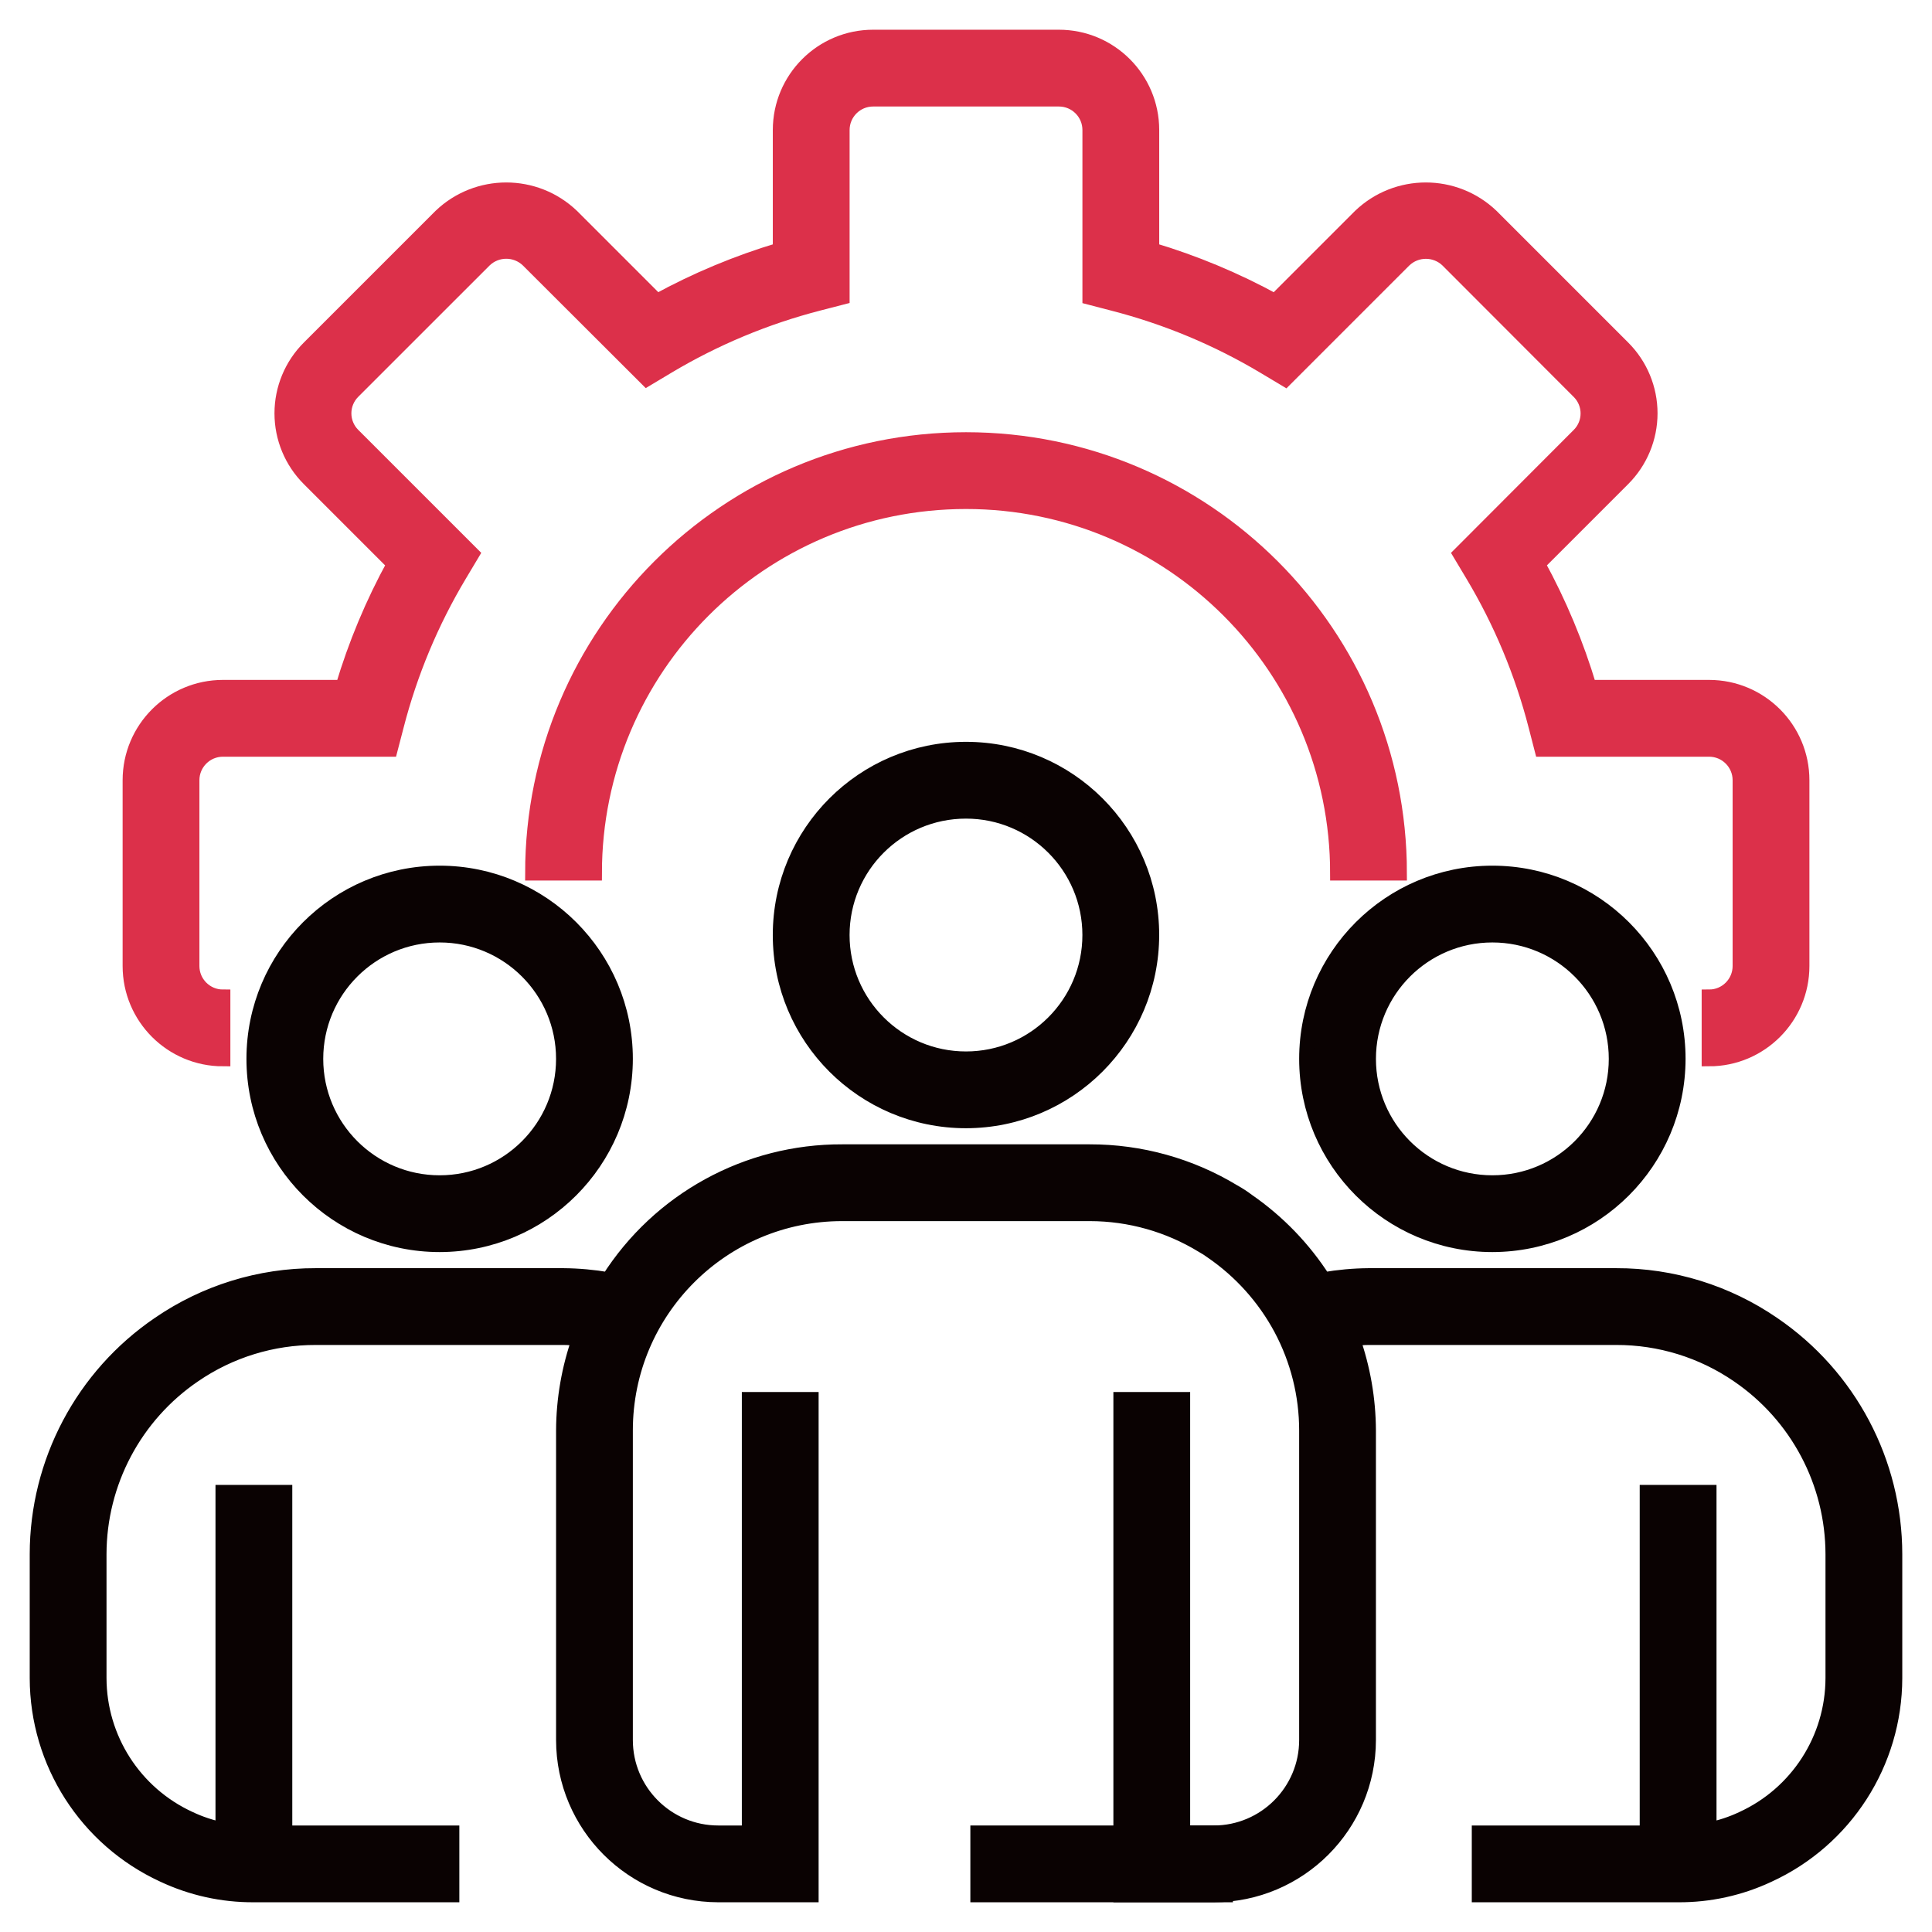
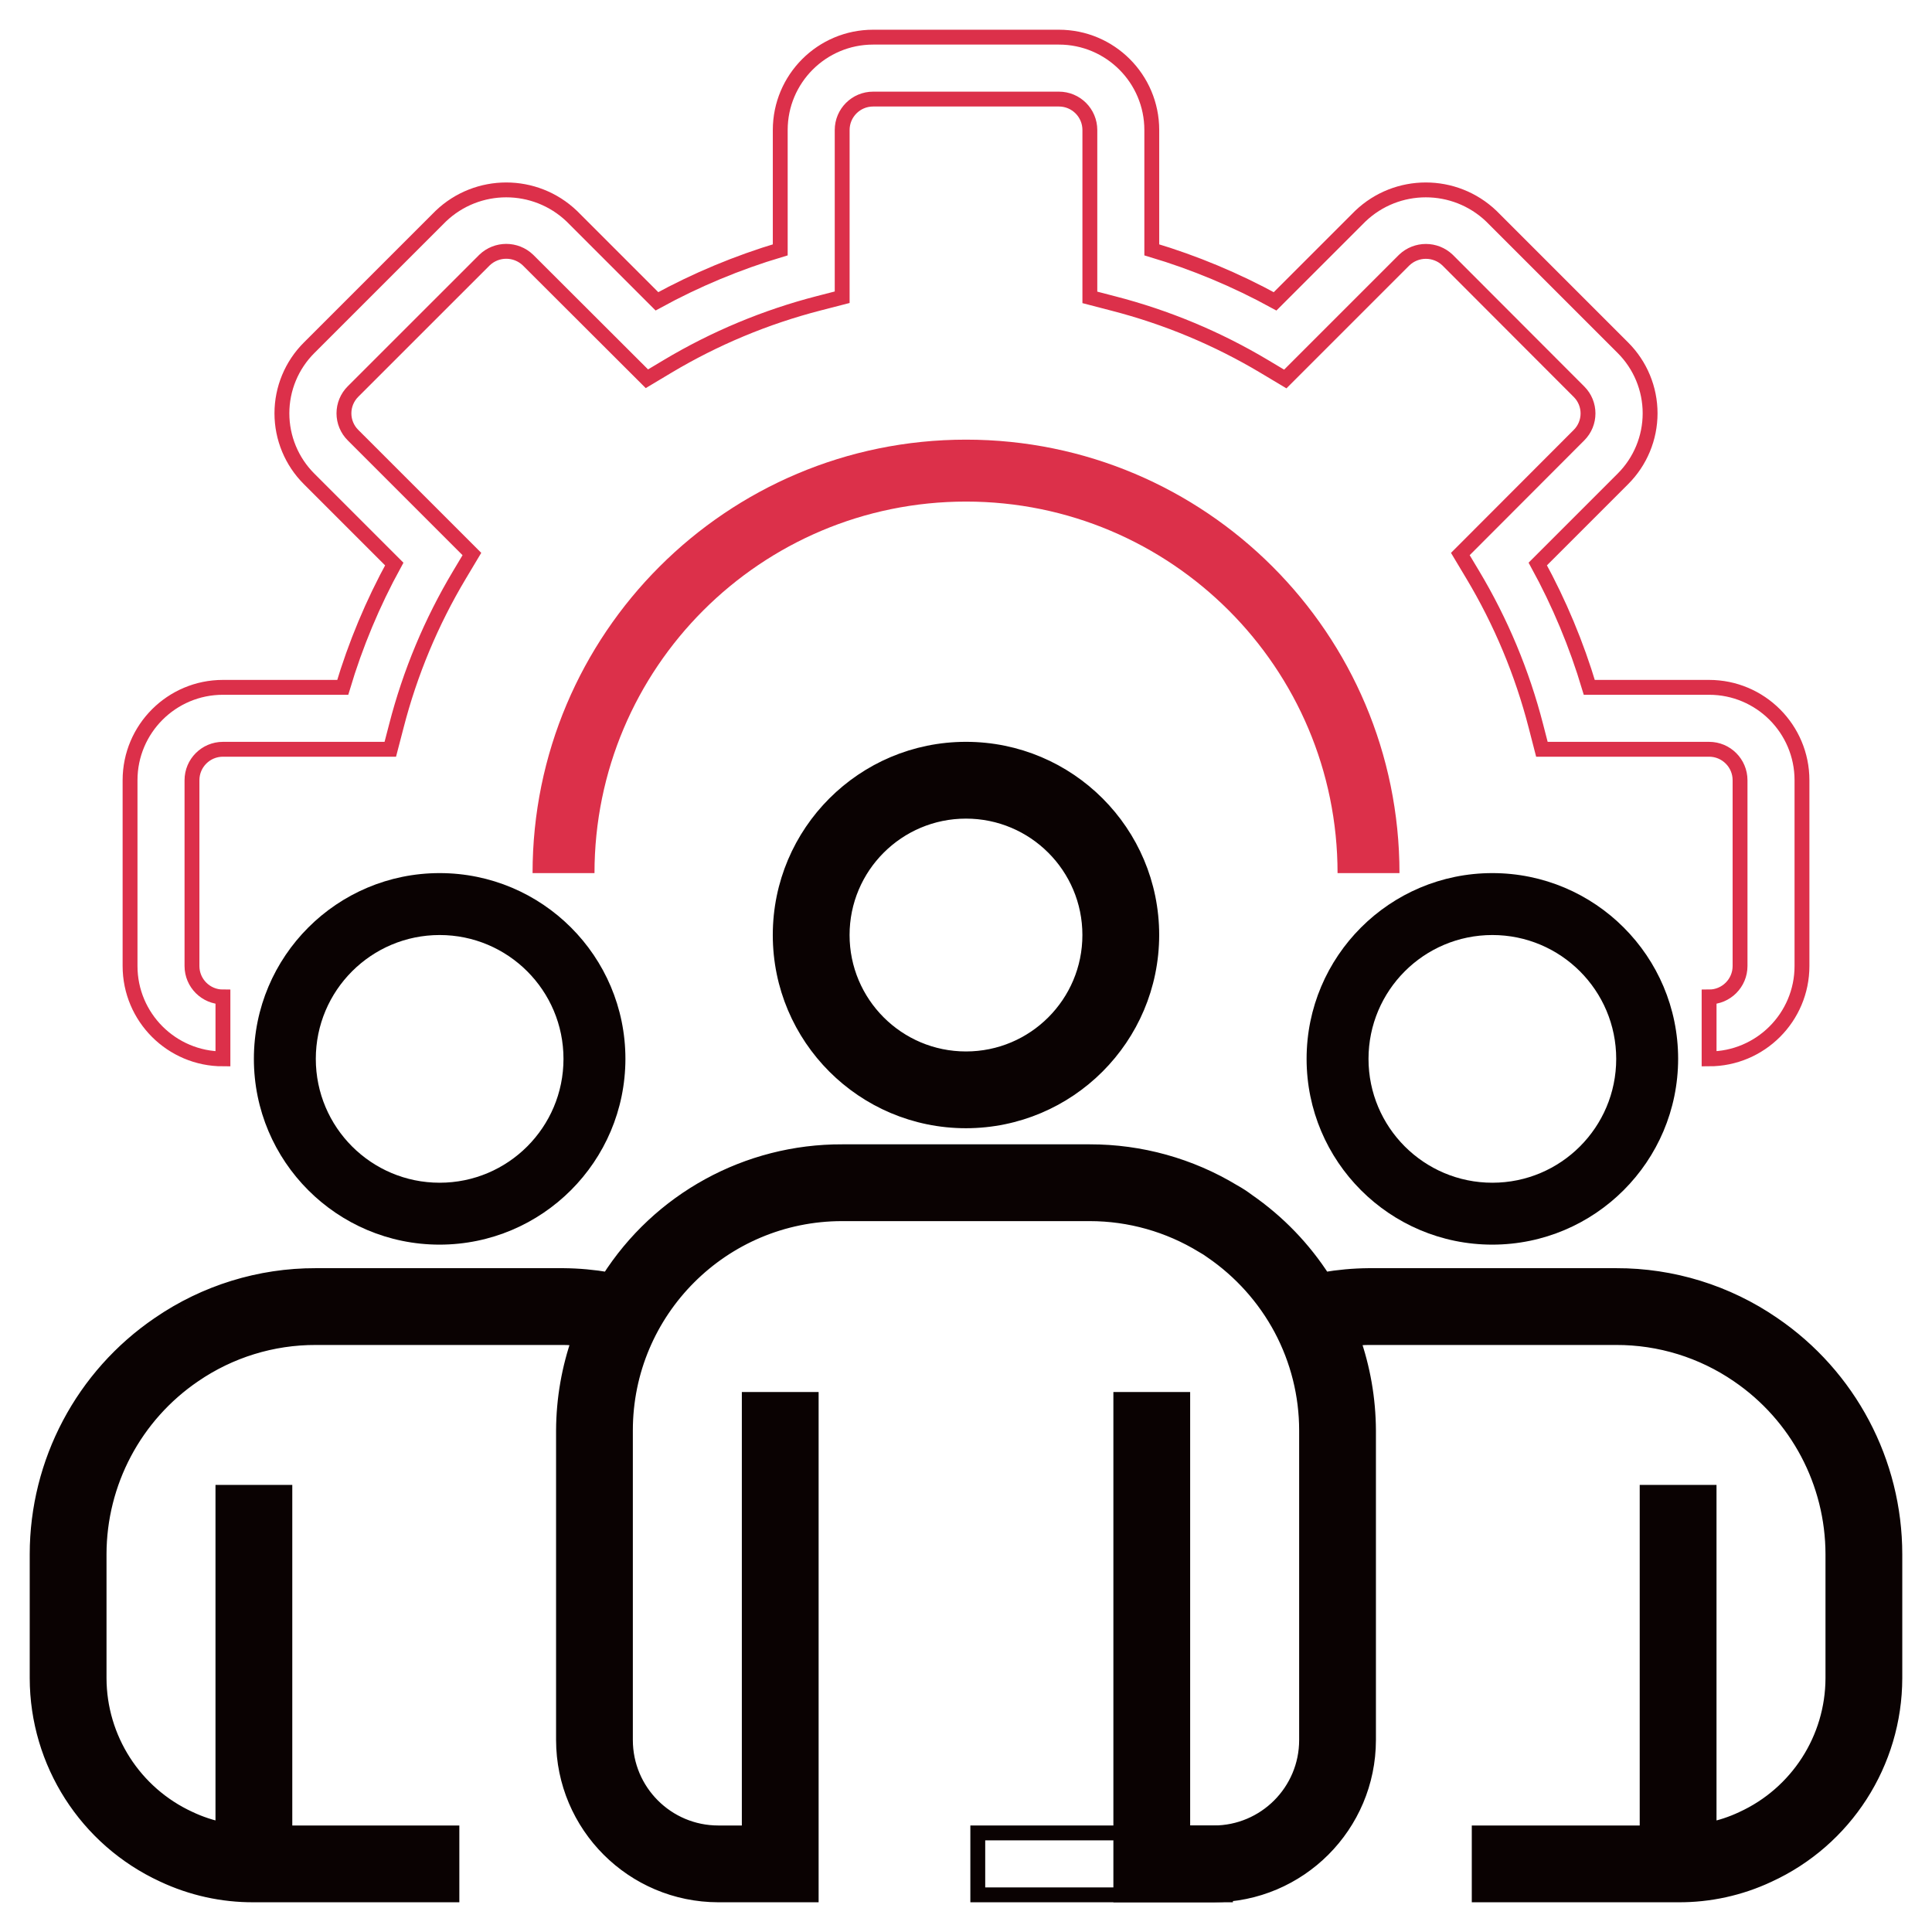
<svg xmlns="http://www.w3.org/2000/svg" width="130" height="130" viewBox="0 0 130 130" fill="none">
-   <path d="M115.001 71.25V67.083C116.151 67.083 117.084 66.151 117.084 65V52.5C117.084 51.349 116.151 50.417 115.001 50.417H103.751L103.347 48.852C102.426 45.273 100.995 41.844 99.097 38.673L98.263 37.279L106.251 29.277C107.055 28.472 107.055 27.166 106.251 26.361L97.403 17.5C96.586 16.721 95.303 16.721 94.486 17.5L86.484 25.502L85.09 24.669C81.914 22.769 78.482 21.339 74.898 20.417L73.334 20.01V8.75C73.334 7.599 72.402 6.667 71.251 6.667H58.751C57.6 6.667 56.668 7.599 56.668 8.75V20L55.103 20.404C51.524 21.325 48.095 22.756 44.922 24.652L43.528 25.486L35.528 17.5C34.71 16.715 33.419 16.715 32.601 17.5L23.751 26.348C23.362 26.736 23.143 27.263 23.143 27.812C23.143 28.363 23.362 28.889 23.751 29.277L31.753 37.279L30.92 38.673C29.022 41.844 27.59 45.273 26.67 48.852L26.262 50.417H15.001C13.85 50.417 12.918 51.349 12.918 52.5V65C12.918 66.151 13.85 67.083 15.001 67.083V71.25C11.55 71.25 8.751 68.451 8.751 65V52.5C8.751 49.049 11.55 46.25 15.001 46.25H23.062C23.921 43.369 25.083 40.587 26.529 37.952L20.799 32.223C19.627 31.054 18.969 29.467 18.969 27.812C18.969 26.158 19.627 24.571 20.799 23.402L29.654 14.548C32.12 12.188 36.009 12.188 38.476 14.548L44.203 20.275C46.839 18.831 49.621 17.671 52.501 16.812V8.75C52.501 5.299 55.3 2.5 58.751 2.5H71.251C74.702 2.5 77.501 5.299 77.501 8.75V16.812C80.382 17.671 83.162 18.833 85.798 20.277L91.528 14.548C93.995 12.188 97.883 12.188 100.351 14.548L109.203 23.4C110.374 24.57 111.032 26.155 111.032 27.81C111.032 29.465 110.374 31.052 109.203 32.221L103.474 37.95C104.919 40.587 106.08 43.369 106.94 46.25H115.001C118.452 46.25 121.251 49.049 121.251 52.5V65C121.251 68.451 118.452 71.25 115.001 71.25Z" fill="#DC304A" />
  <path d="M94.168 58.75H90.001C90.001 44.943 78.808 33.75 65.001 33.75C51.194 33.75 40.002 44.943 40.002 58.75H35.835C35.835 42.641 48.893 29.583 65.001 29.583C81.109 29.583 94.168 42.641 94.168 58.75Z" fill="#DC304A" />
  <path d="M115.001 71.25V67.083C116.151 67.083 117.084 66.151 117.084 65V52.5C117.084 51.349 116.151 50.417 115.001 50.417H103.751L103.347 48.852C102.426 45.273 100.995 41.844 99.097 38.673L98.263 37.279L106.251 29.277C107.055 28.472 107.055 27.166 106.251 26.361L97.403 17.5C96.586 16.721 95.303 16.721 94.486 17.5L86.484 25.502L85.09 24.669C81.914 22.769 78.482 21.339 74.898 20.417L73.334 20.01V8.75C73.334 7.599 72.402 6.667 71.251 6.667H58.751C57.6 6.667 56.668 7.599 56.668 8.75V20L55.103 20.404C51.524 21.325 48.095 22.756 44.922 24.652L43.528 25.486L35.528 17.5C34.71 16.715 33.419 16.715 32.601 17.5L23.751 26.348C23.362 26.736 23.143 27.263 23.143 27.812C23.143 28.363 23.362 28.889 23.751 29.277L31.753 37.279L30.92 38.673C29.022 41.844 27.59 45.273 26.67 48.852L26.262 50.417H15.001C13.85 50.417 12.918 51.349 12.918 52.5V65C12.918 66.151 13.85 67.083 15.001 67.083V71.25C11.55 71.25 8.751 68.451 8.751 65V52.5C8.751 49.049 11.55 46.25 15.001 46.25H23.062C23.921 43.369 25.083 40.587 26.529 37.952L20.799 32.223C19.627 31.054 18.969 29.467 18.969 27.812C18.969 26.158 19.627 24.571 20.799 23.402L29.654 14.548C32.12 12.188 36.009 12.188 38.476 14.548L44.203 20.275C46.839 18.831 49.621 17.671 52.501 16.812V8.75C52.501 5.299 55.3 2.5 58.751 2.5H71.251C74.702 2.5 77.501 5.299 77.501 8.75V16.812C80.382 17.671 83.162 18.833 85.798 20.277L91.528 14.548C93.995 12.188 97.883 12.188 100.351 14.548L109.203 23.4C110.374 24.57 111.032 26.155 111.032 27.81C111.032 29.465 110.374 31.052 109.203 32.221L103.474 37.95C104.919 40.587 106.08 43.369 106.94 46.25H115.001C118.452 46.25 121.251 49.049 121.251 52.5V65C121.251 68.451 118.452 71.25 115.001 71.25Z" stroke="#DC304A" />
-   <path d="M94.168 58.75H90.001C90.001 44.943 78.808 33.75 65.001 33.75C51.194 33.75 40.002 44.943 40.002 58.75H35.835C35.835 42.641 48.893 29.583 65.001 29.583C81.109 29.583 94.168 42.641 94.168 58.75Z" stroke="#DC304A" />
  <path d="M64.999 75.416C58.095 75.416 52.499 69.819 52.499 62.916C52.499 56.013 58.095 50.416 64.999 50.416C71.903 50.416 77.499 56.013 77.499 62.916C77.492 69.817 71.9 75.409 64.999 75.416ZM64.999 54.583C60.397 54.583 56.666 58.314 56.666 62.916C56.666 67.519 60.397 71.25 64.999 71.25C69.601 71.25 73.332 67.519 73.332 62.916C73.332 58.314 69.601 54.583 64.999 54.583Z" fill="#0A0202" />
  <path d="M100.418 83.749C93.514 83.749 87.918 78.152 87.918 71.249C87.918 64.346 93.514 58.749 100.418 58.749C107.321 58.749 112.918 64.346 112.918 71.249C112.91 78.15 107.319 83.742 100.418 83.749ZM100.418 62.916C95.816 62.916 92.084 66.647 92.084 71.249C92.084 75.852 95.816 79.583 100.418 79.583C105.02 79.583 108.751 75.852 108.751 71.249C108.751 66.647 105.02 62.916 100.418 62.916Z" fill="#0A0202" />
  <path d="M29.583 83.749C22.679 83.749 17.083 78.152 17.083 71.249C17.083 64.346 22.679 58.749 29.583 58.749C36.487 58.749 42.083 64.346 42.083 71.249C42.075 78.15 36.484 83.742 29.583 83.749ZM29.583 62.916C24.981 62.916 21.25 66.647 21.25 71.249C21.25 75.852 24.981 79.583 29.583 79.583C34.185 79.583 37.916 75.852 37.916 71.249C37.916 66.647 34.185 62.916 29.583 62.916Z" fill="#0A0202" />
  <path d="M119.303 89.095C116.199 86.961 112.518 85.823 108.75 85.833H92.083C91.07 85.842 90.058 85.934 89.06 86.107C87.727 84.022 85.993 82.224 83.958 80.814C83.653 80.583 83.332 80.374 82.998 80.189C80.084 78.424 76.74 77.495 73.333 77.5H56.667C50.295 77.477 44.359 80.728 40.946 86.107C39.945 85.934 38.931 85.842 37.917 85.833H21.25C17.485 85.823 13.805 86.959 10.702 89.091C5.574 92.58 2.503 98.38 2.5 104.583V112.916C2.507 118.605 5.817 123.771 10.984 126.154C12.891 127.052 14.976 127.512 17.083 127.5H30.408V123.333H19.167V100.416H15V123.124C14.216 122.967 13.454 122.713 12.731 122.37C9.041 120.669 6.675 116.98 6.667 112.916V104.583C6.672 99.756 9.063 95.243 13.054 92.528C15.466 90.873 18.324 89.992 21.25 90H37.917C38.284 90 38.638 90.039 38.996 90.063C38.291 92.051 37.926 94.142 37.917 96.25V117.083C37.924 122.833 42.584 127.492 48.333 127.5H54.583V94.166H50.417V123.333H48.333C44.882 123.333 42.083 120.534 42.083 117.083V96.25C42.083 88.195 48.613 81.666 56.667 81.666H73.333C76.014 81.668 78.641 82.41 80.927 83.81C81.138 83.926 81.342 84.056 81.535 84.199C83.487 85.536 85.089 87.322 86.206 89.407C87.328 91.513 87.917 93.863 87.917 96.25V117.083C87.917 120.534 85.118 123.333 81.667 123.333H79.583V94.166H75.417V127.5H81.667C87.417 127.492 92.076 122.833 92.083 117.083V96.25C92.073 94.142 91.71 92.051 91.006 90.063C91.365 90.039 91.719 90 92.083 90H108.75C111.677 89.992 114.538 90.875 116.951 92.532C120.939 95.249 123.328 99.758 123.333 104.583V112.916C123.326 116.994 120.942 120.694 117.234 122.387C116.522 122.724 115.771 122.971 115 123.124V100.416H110.833V123.333H99.533V127.5H112.917C115.012 127.513 117.084 127.059 118.981 126.17C124.165 123.795 127.492 118.619 127.5 112.916V104.583C127.497 98.383 124.429 92.585 119.303 89.095Z" fill="#0A0202" />
-   <path d="M65.793 123.333H82.46V127.5H65.793V123.333Z" fill="#0A0202" />
  <path d="M64.999 75.416C58.095 75.416 52.499 69.819 52.499 62.916C52.499 56.013 58.095 50.416 64.999 50.416C71.903 50.416 77.499 56.013 77.499 62.916C77.492 69.817 71.9 75.409 64.999 75.416ZM64.999 54.583C60.397 54.583 56.666 58.314 56.666 62.916C56.666 67.519 60.397 71.25 64.999 71.25C69.601 71.25 73.332 67.519 73.332 62.916C73.332 58.314 69.601 54.583 64.999 54.583Z" stroke="#0A0202" />
-   <path d="M100.418 83.749C93.514 83.749 87.918 78.152 87.918 71.249C87.918 64.346 93.514 58.749 100.418 58.749C107.321 58.749 112.918 64.346 112.918 71.249C112.91 78.15 107.319 83.742 100.418 83.749ZM100.418 62.916C95.816 62.916 92.084 66.647 92.084 71.249C92.084 75.852 95.816 79.583 100.418 79.583C105.02 79.583 108.751 75.852 108.751 71.249C108.751 66.647 105.02 62.916 100.418 62.916Z" stroke="#0A0202" />
-   <path d="M29.583 83.749C22.679 83.749 17.083 78.152 17.083 71.249C17.083 64.346 22.679 58.749 29.583 58.749C36.487 58.749 42.083 64.346 42.083 71.249C42.075 78.15 36.484 83.742 29.583 83.749ZM29.583 62.916C24.981 62.916 21.25 66.647 21.25 71.249C21.25 75.852 24.981 79.583 29.583 79.583C34.185 79.583 37.916 75.852 37.916 71.249C37.916 66.647 34.185 62.916 29.583 62.916Z" stroke="#0A0202" />
  <path d="M119.303 89.095C116.199 86.961 112.518 85.823 108.75 85.833H92.083C91.07 85.842 90.058 85.934 89.06 86.107C87.727 84.022 85.993 82.224 83.958 80.814C83.653 80.583 83.332 80.374 82.998 80.189C80.084 78.424 76.74 77.495 73.333 77.5H56.667C50.295 77.477 44.359 80.728 40.946 86.107C39.945 85.934 38.931 85.842 37.917 85.833H21.25C17.485 85.823 13.805 86.959 10.702 89.091C5.574 92.58 2.503 98.38 2.5 104.583V112.916C2.507 118.605 5.817 123.771 10.984 126.154C12.891 127.052 14.976 127.512 17.083 127.5H30.408V123.333H19.167V100.416H15V123.124C14.216 122.967 13.454 122.713 12.731 122.37C9.041 120.669 6.675 116.98 6.667 112.916V104.583C6.672 99.756 9.063 95.243 13.054 92.528C15.466 90.873 18.324 89.992 21.25 90H37.917C38.284 90 38.638 90.039 38.996 90.063C38.291 92.051 37.926 94.142 37.917 96.25V117.083C37.924 122.833 42.584 127.492 48.333 127.5H54.583V94.166H50.417V123.333H48.333C44.882 123.333 42.083 120.534 42.083 117.083V96.25C42.083 88.195 48.613 81.666 56.667 81.666H73.333C76.014 81.668 78.641 82.41 80.927 83.81C81.138 83.926 81.342 84.056 81.535 84.199C83.487 85.536 85.089 87.322 86.206 89.407C87.328 91.513 87.917 93.863 87.917 96.25V117.083C87.917 120.534 85.118 123.333 81.667 123.333H79.583V94.166H75.417V127.5H81.667C87.417 127.492 92.076 122.833 92.083 117.083V96.25C92.073 94.142 91.71 92.051 91.006 90.063C91.365 90.039 91.719 90 92.083 90H108.75C111.677 89.992 114.538 90.875 116.951 92.532C120.939 95.249 123.328 99.758 123.333 104.583V112.916C123.326 116.994 120.942 120.694 117.234 122.387C116.522 122.724 115.771 122.971 115 123.124V100.416H110.833V123.333H99.533V127.5H112.917C115.012 127.513 117.084 127.059 118.981 126.17C124.165 123.795 127.492 118.619 127.5 112.916V104.583C127.497 98.383 124.429 92.585 119.303 89.095Z" stroke="#0A0202" />
  <path d="M65.793 123.333H82.46V127.5H65.793V123.333Z" stroke="#0A0202" />
</svg>